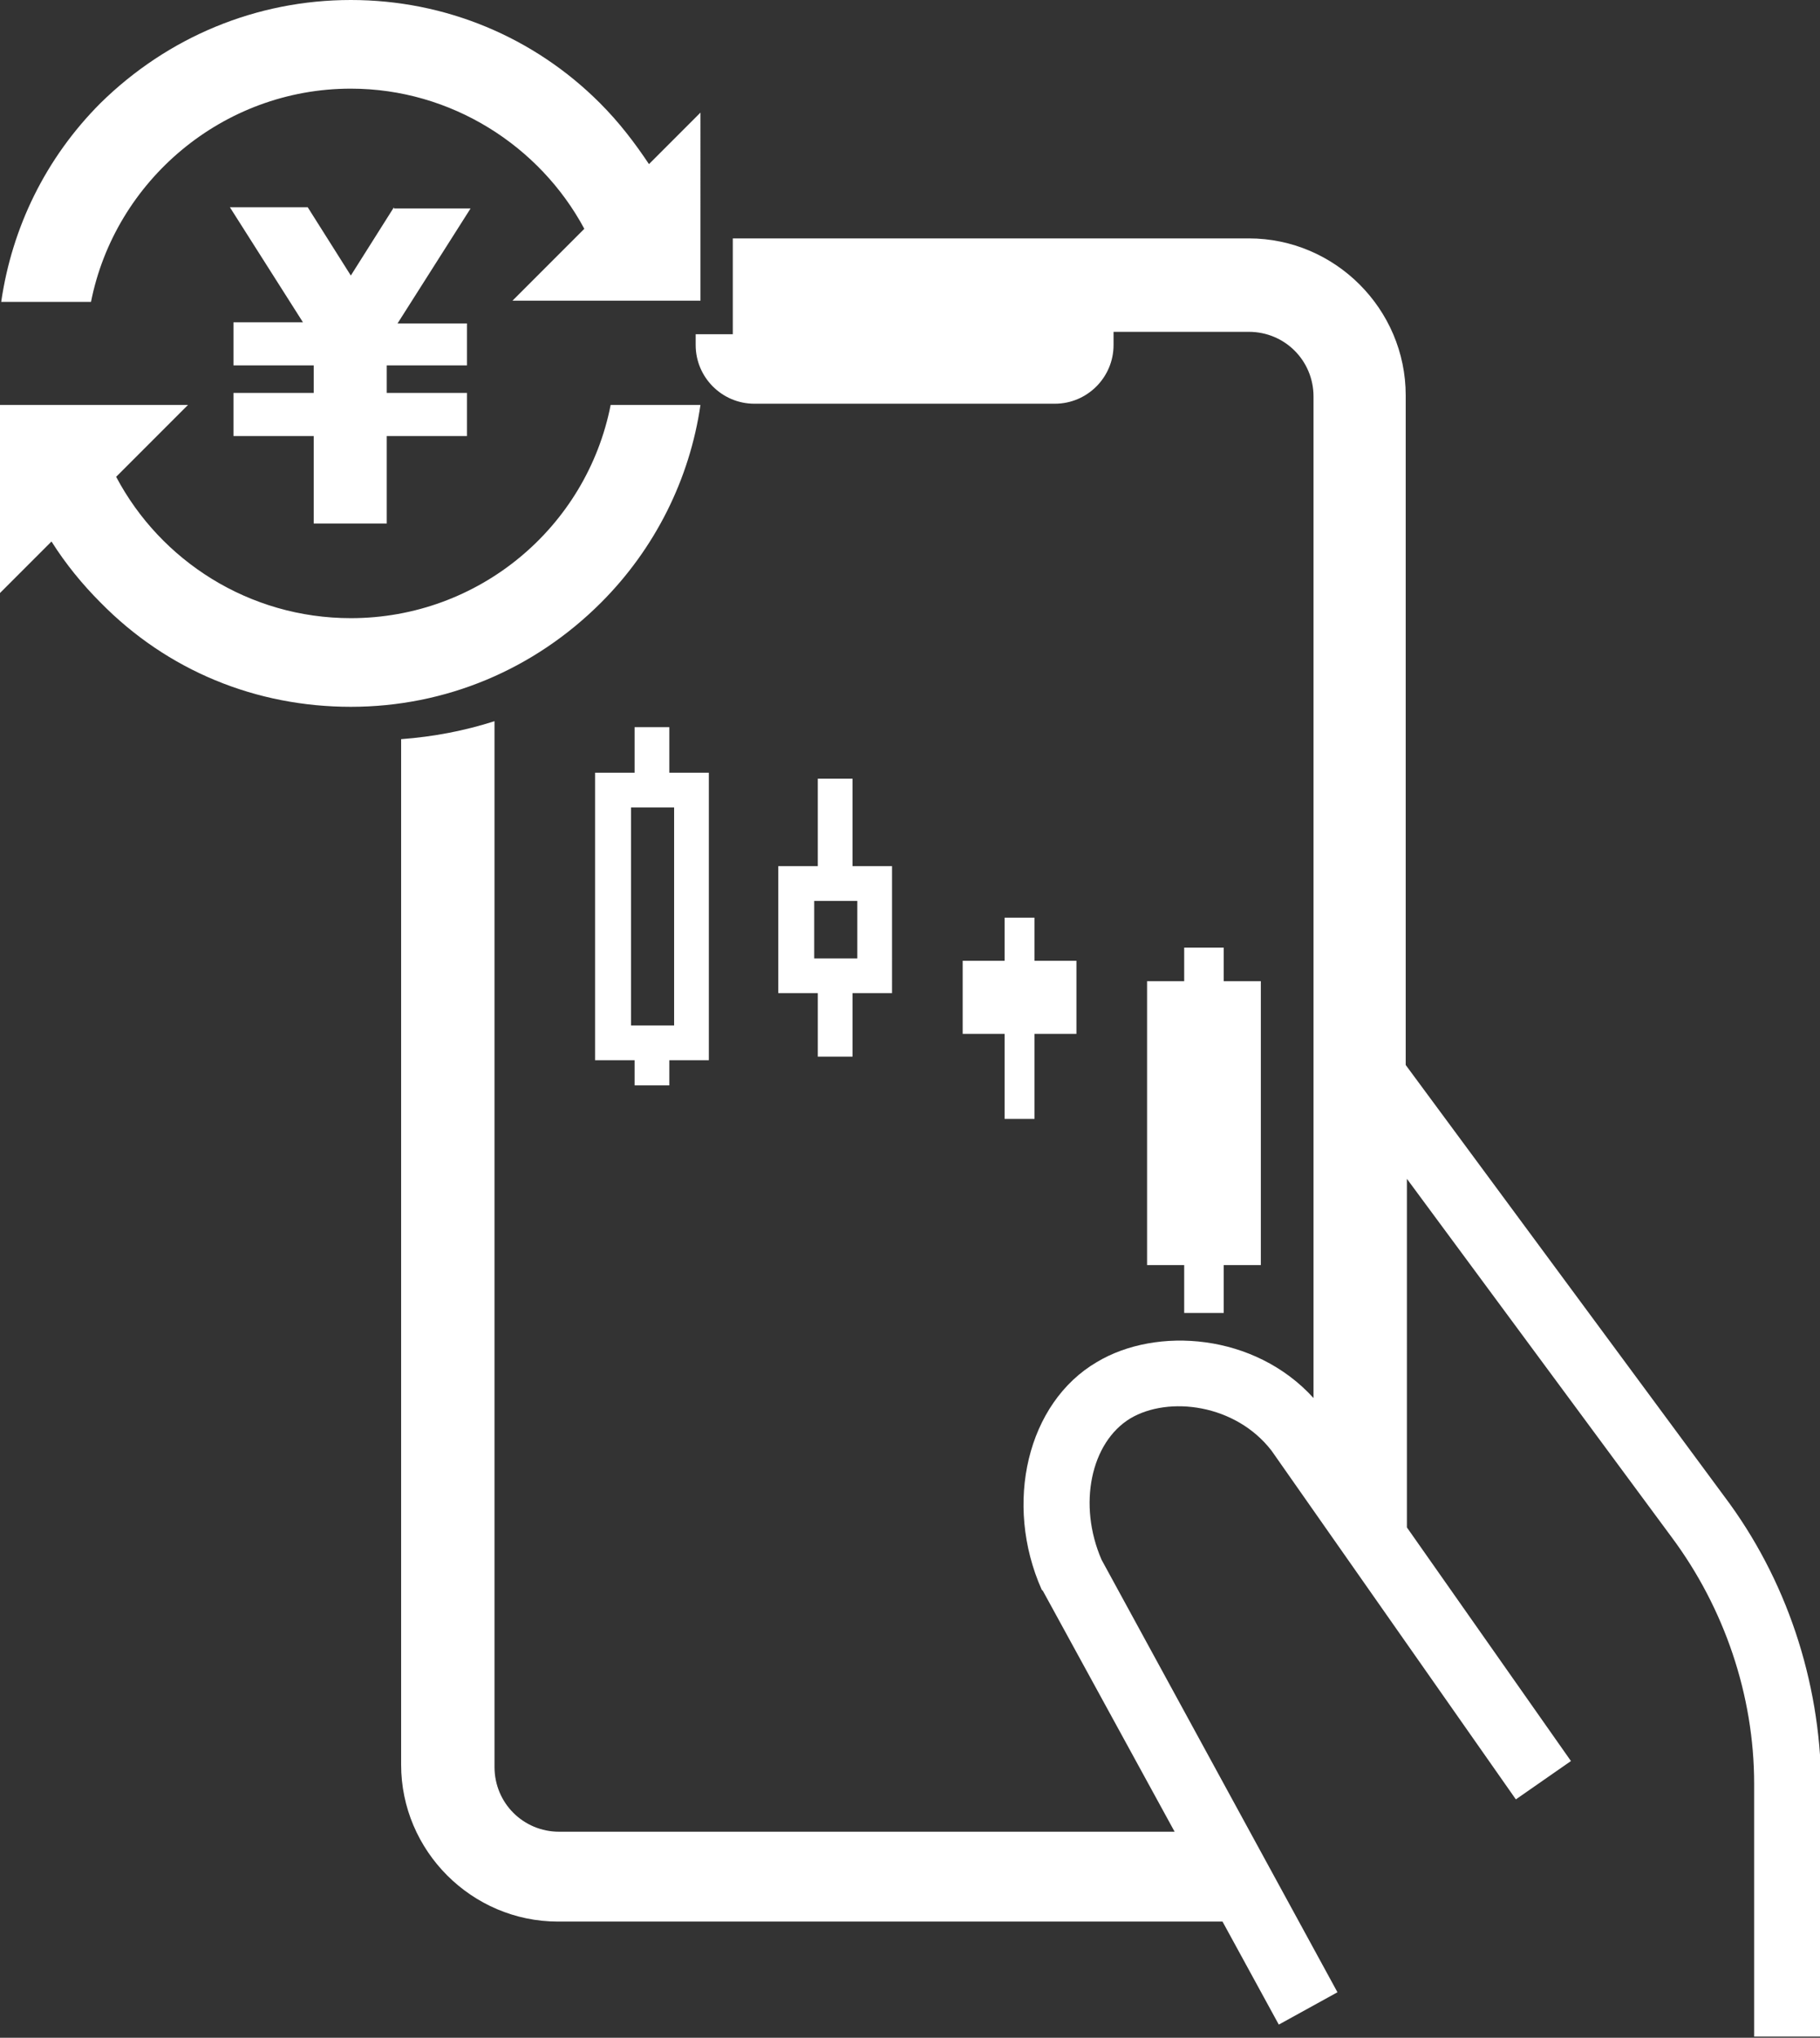
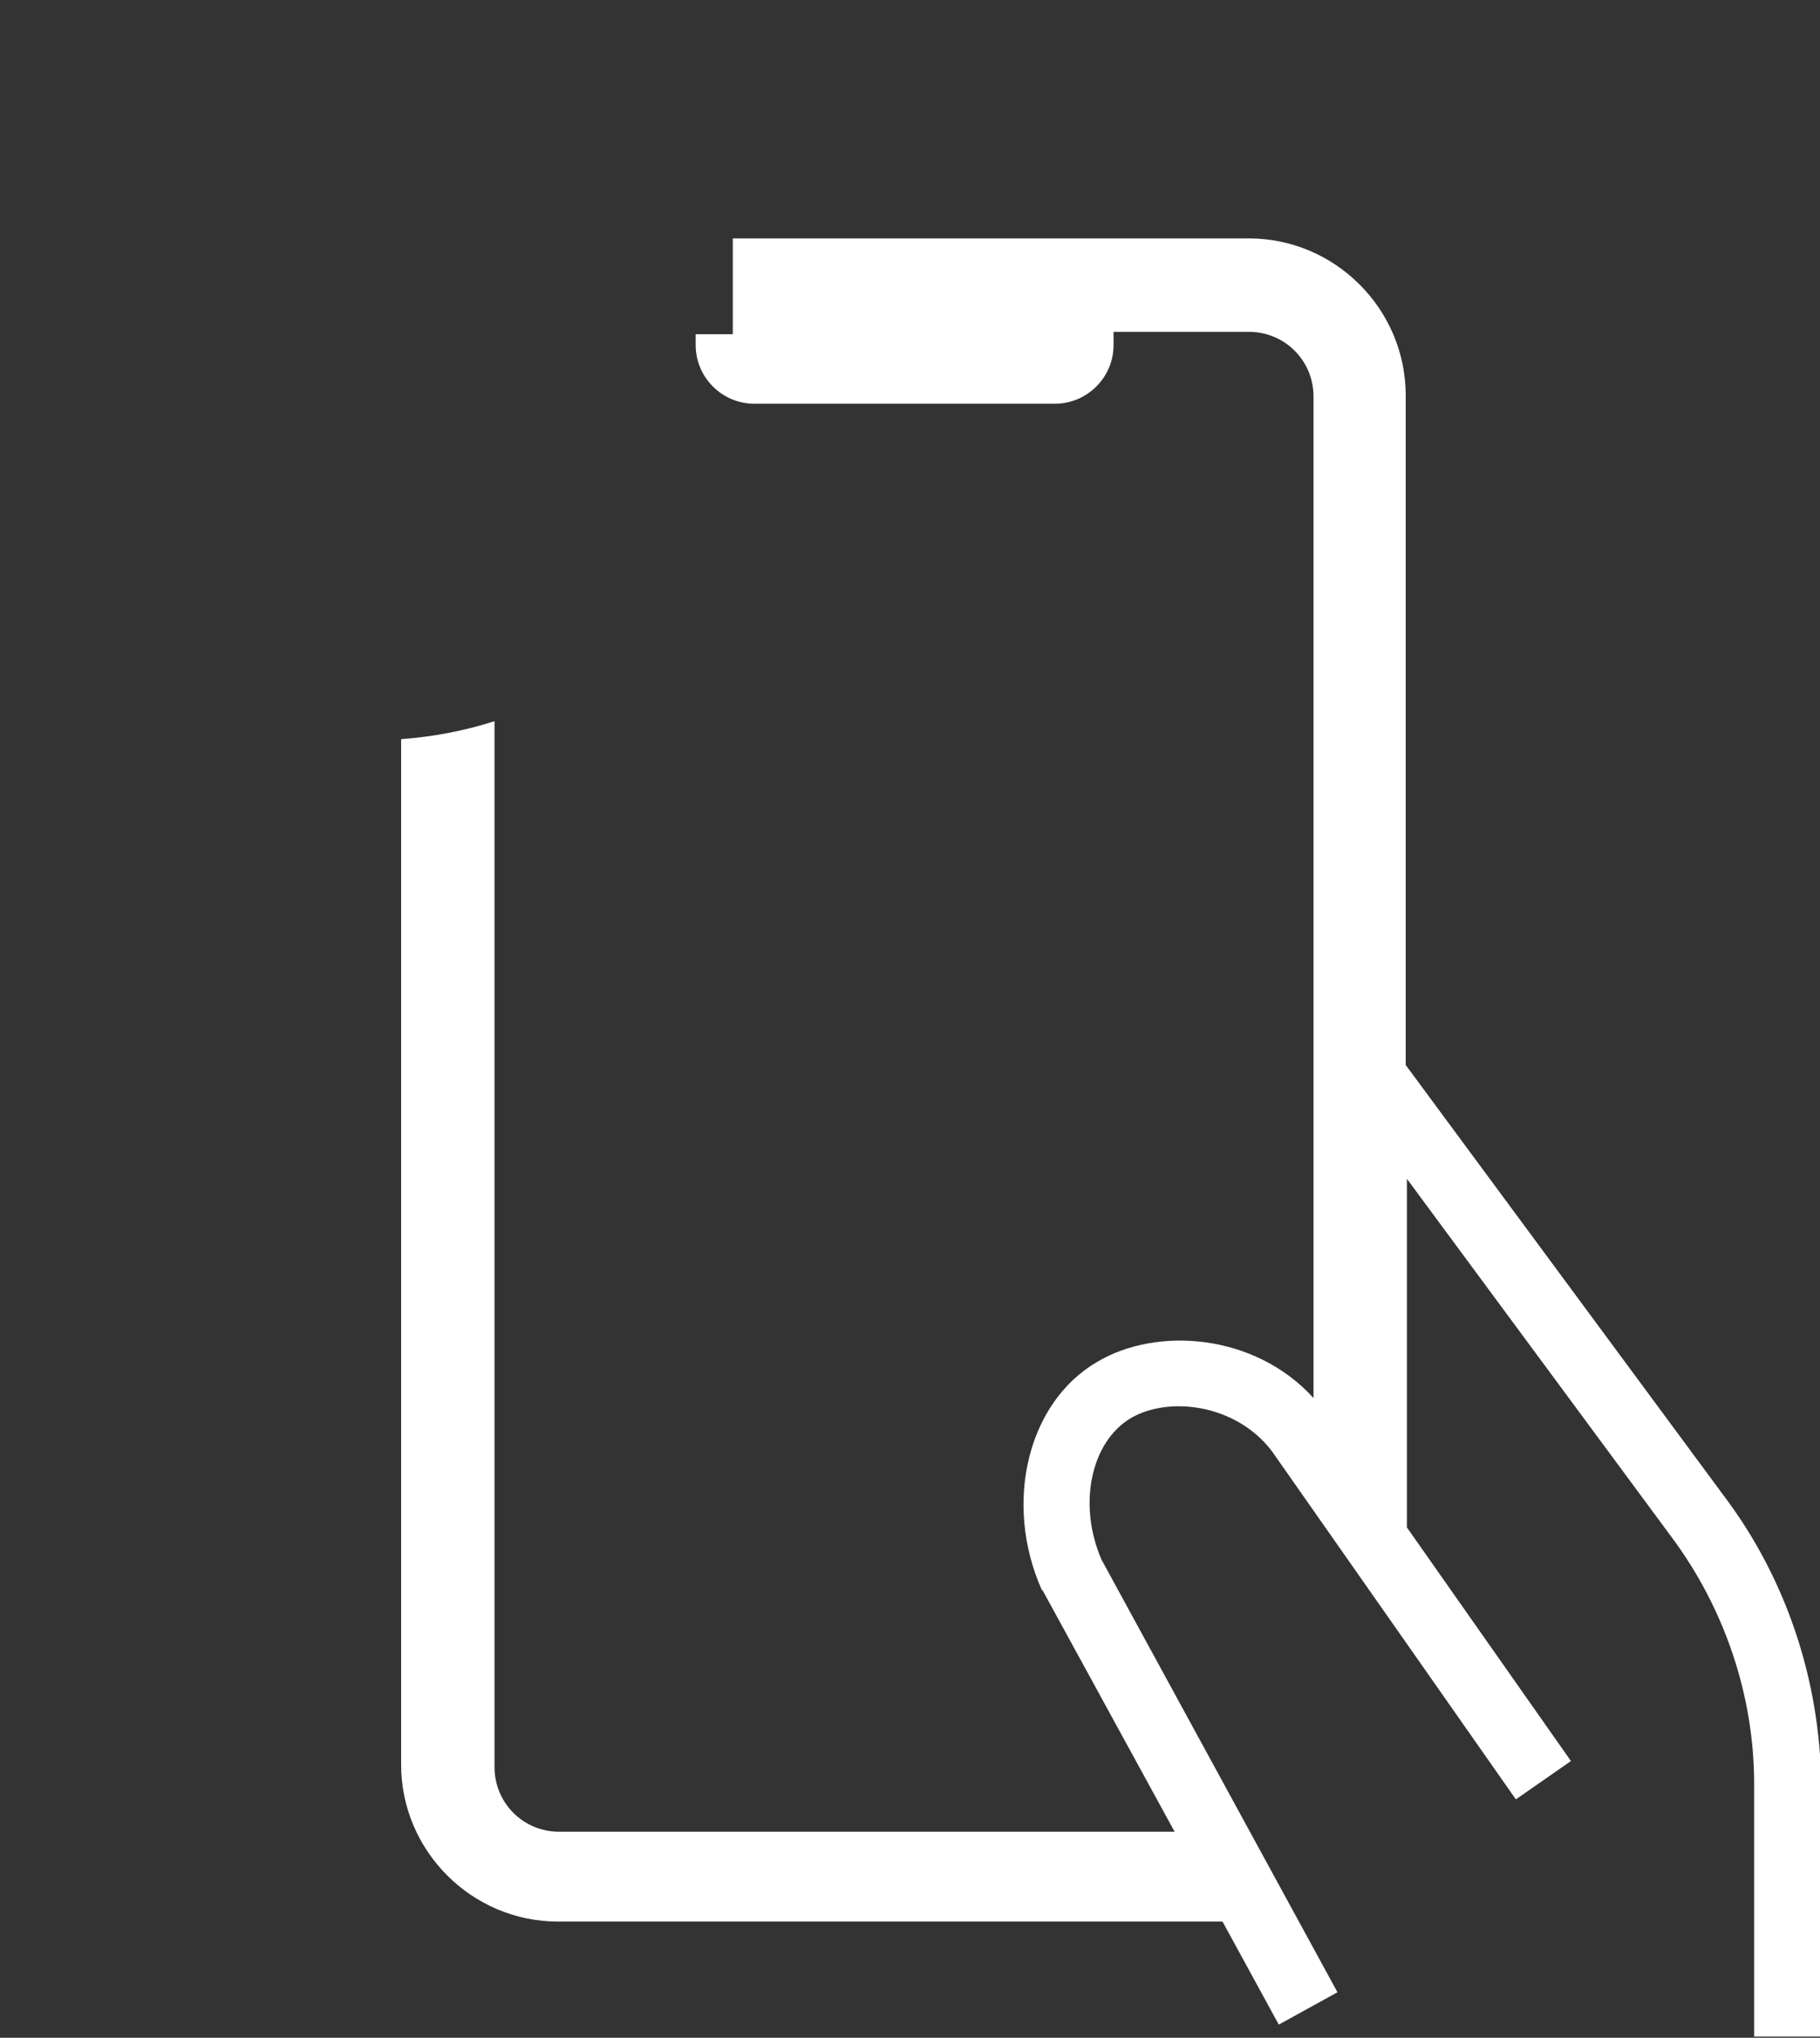
<svg xmlns="http://www.w3.org/2000/svg" version="1.1" id="_レイヤー_1" x="0px" y="0px" viewBox="0 0 152 170.1" style="enable-background:new 0 0 152 170.1;" xml:space="preserve">
  <rect x="0" y="0" width="152" height="170.1" fill="#333333" stroke="none" />
  <style type="text/css">
	.st0{fill:#FFFFFF;}
</style>
-   <path class="st0" d="M144,124.9l-26.6-36V33c0-7.2-5.9-13.1-13.1-13.1H61.2v8h-3.1v0.9c0,2.7,2.2,4.9,4.9,4.9h25.1  c2.7,0,4.9-2.2,4.9-4.9v0v-1.1h11.3c3,0,5.4,2.4,5.4,5.4v83.6c-4.9-5.4-13.1-6-18.1-3c-5.8,3.4-7.8,11.8-4.6,19l0.1,0.1l11,20.1  H46.7c-3,0-5.4-2.4-5.4-5.4V60.2c-2.5,0.8-5.1,1.3-7.8,1.5v85.6c0,7.2,5.9,13.1,13.1,13.1h55.5l4.7,8.6l4.9-2.7L92,130.2  c-2-4.6-0.9-9.8,2.4-11.8c3.2-1.9,8.8-1.2,11.8,2.7l20.4,29.1l4.6-3.2l-13.7-19.5V98.4l22.1,29.9c4.4,5.9,6.9,13.2,6.9,20.6v21.1  h5.6v-21.1C152,140.3,149.2,131.8,144,124.9L144,124.9z" />
-   <path class="st0" d="M71.2,72.3V65h-2.9v7.3H65v10.6h3.3v5.3h2.9v-5.3h3.3V72.3H71.2z M71.6,80h-3.6v-4.8h3.6V80z M89.9,80.2h-3.5  v-3.6h-2.5v3.6h-3.5v6.1h3.5v7.1h2.5v-7.1h3.5V80.2z M105.3,81.9h-3.1v-2.8h-3.3v2.8h-3.1v23.7h3.1v4h3.3v-4h3.1V81.9z M55.9,64.5  v-3.8H53v3.8h-3.3v24H53v2.1h2.9v-2.1h3.3v-24H55.9z M56.3,85.6h-3.6V67.4h3.6V85.6z M51,33.8C49,44,40,51.6,29.3,51.6  c-8.5,0-15.9-4.8-19.6-11.8l6-6H0v15.7l4.3-4.3c1.2,1.9,2.6,3.6,4.1,5.1C14,56,21.4,59,29.3,59s15.3-3.1,20.9-8.7  c4.5-4.5,7.4-10.3,8.3-16.5L51,33.8L51,33.8z M7.6,25.2c2-10.1,11-17.8,21.7-17.8c8.4,0,15.8,4.8,19.5,11.7l-6,6h15.7V9.4l-4.3,4.3  c-1.2-1.8-2.5-3.5-4.1-5.1C44.6,3.1,37.2,0,29.3,0S14,3.1,8.4,8.6C3.8,13.2,1,19,0.1,25.2H7.6z" />
-   <path class="st0" d="M32.9,17.3L29.3,23l-3.6-5.7h-6.5l6.1,9.6h-5.8v3.6h6.7v2.3h-6.7v3.6h6.7v7.3h6.1v-7.3H39v-3.6h-6.7v-2.3H39V27  h-5.8l6.1-9.6H32.9L32.9,17.3z" />
+   <path class="st0" d="M144,124.9l-26.6-36V33c0-7.2-5.9-13.1-13.1-13.1H61.2v8h-3.1v0.9c0,2.7,2.2,4.9,4.9,4.9h25.1  c2.7,0,4.9-2.2,4.9-4.9v-1.1h11.3c3,0,5.4,2.4,5.4,5.4v83.6c-4.9-5.4-13.1-6-18.1-3c-5.8,3.4-7.8,11.8-4.6,19l0.1,0.1l11,20.1  H46.7c-3,0-5.4-2.4-5.4-5.4V60.2c-2.5,0.8-5.1,1.3-7.8,1.5v85.6c0,7.2,5.9,13.1,13.1,13.1h55.5l4.7,8.6l4.9-2.7L92,130.2  c-2-4.6-0.9-9.8,2.4-11.8c3.2-1.9,8.8-1.2,11.8,2.7l20.4,29.1l4.6-3.2l-13.7-19.5V98.4l22.1,29.9c4.4,5.9,6.9,13.2,6.9,20.6v21.1  h5.6v-21.1C152,140.3,149.2,131.8,144,124.9L144,124.9z" />
</svg>